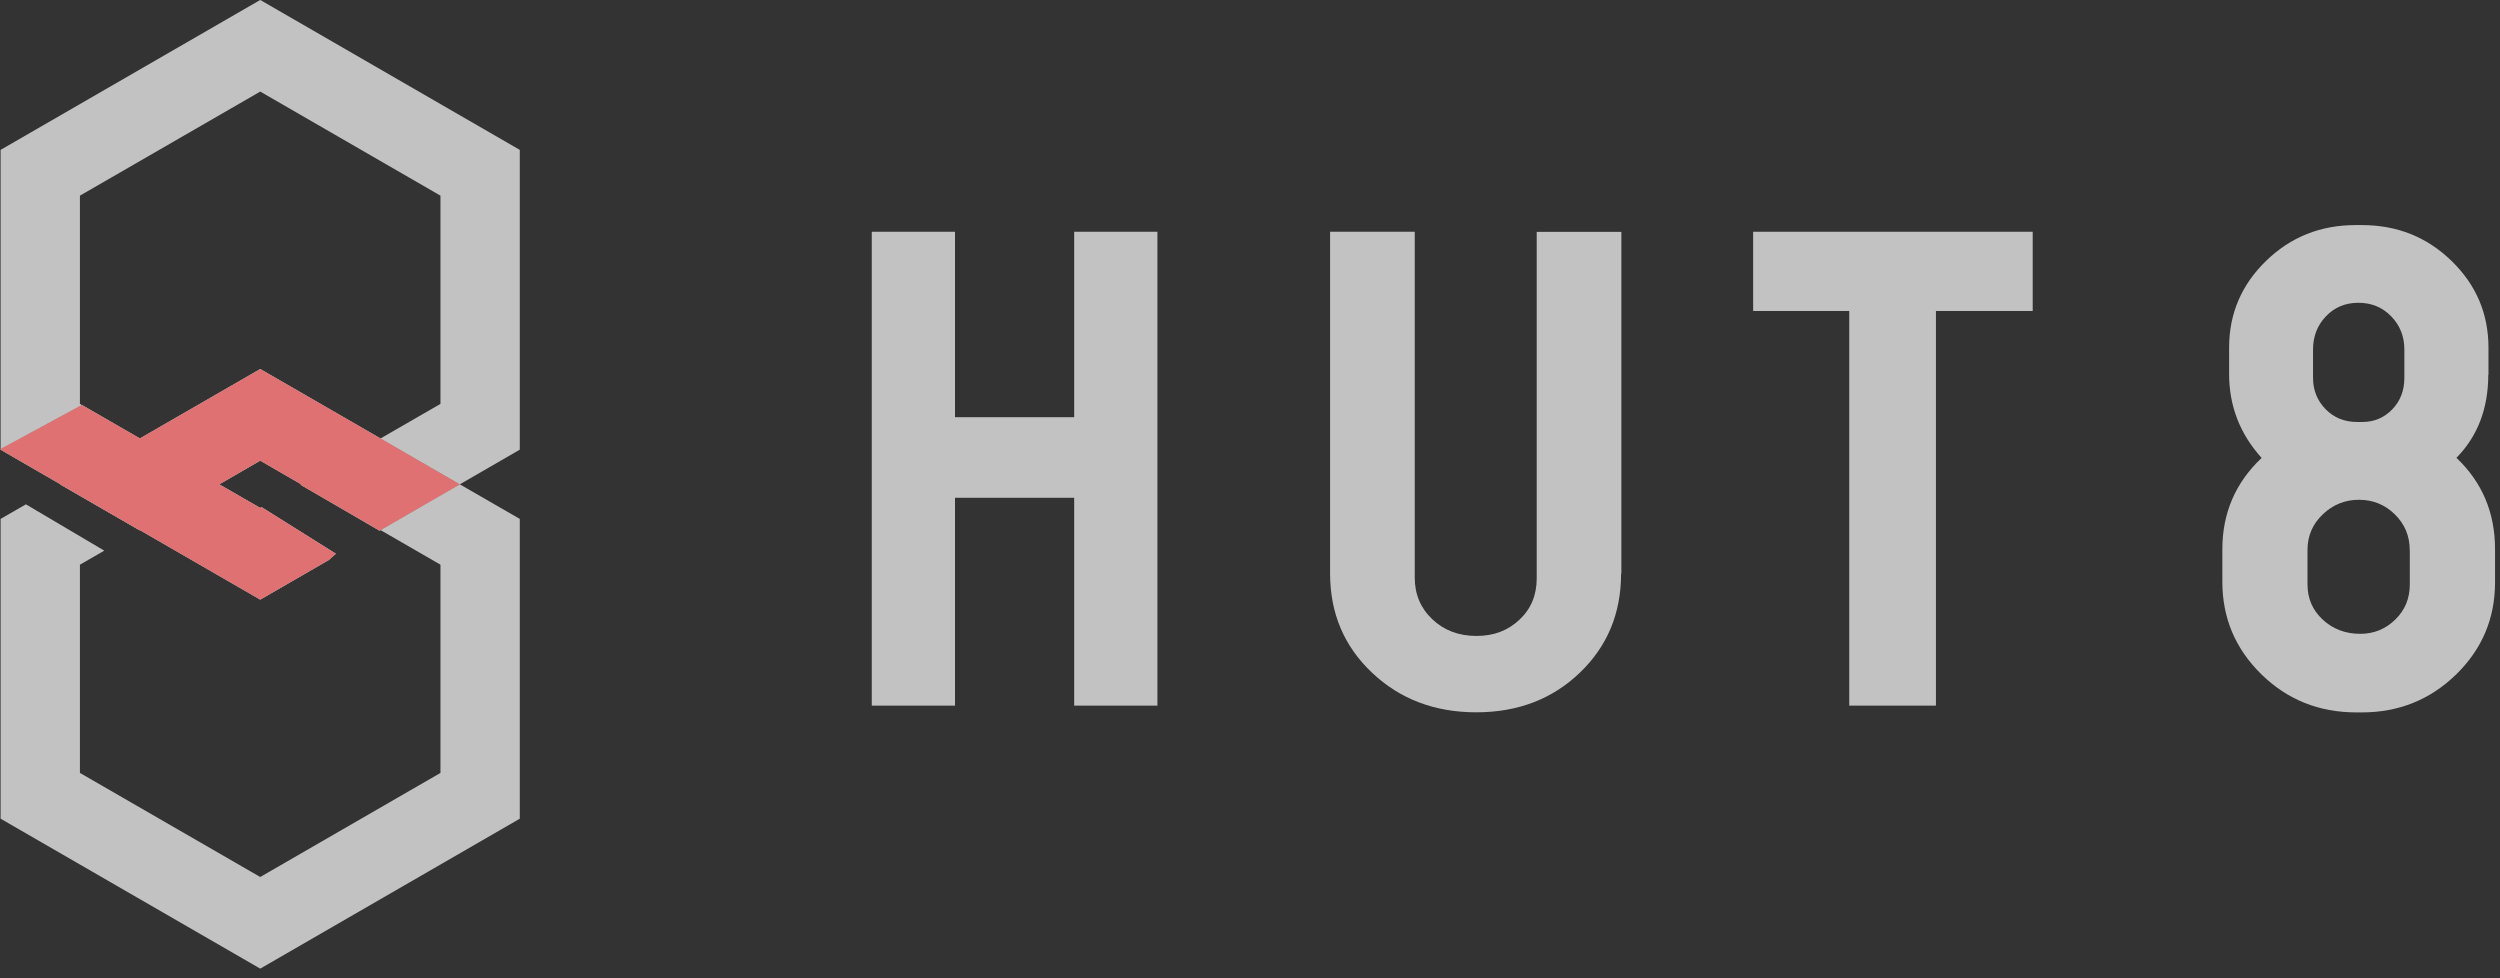
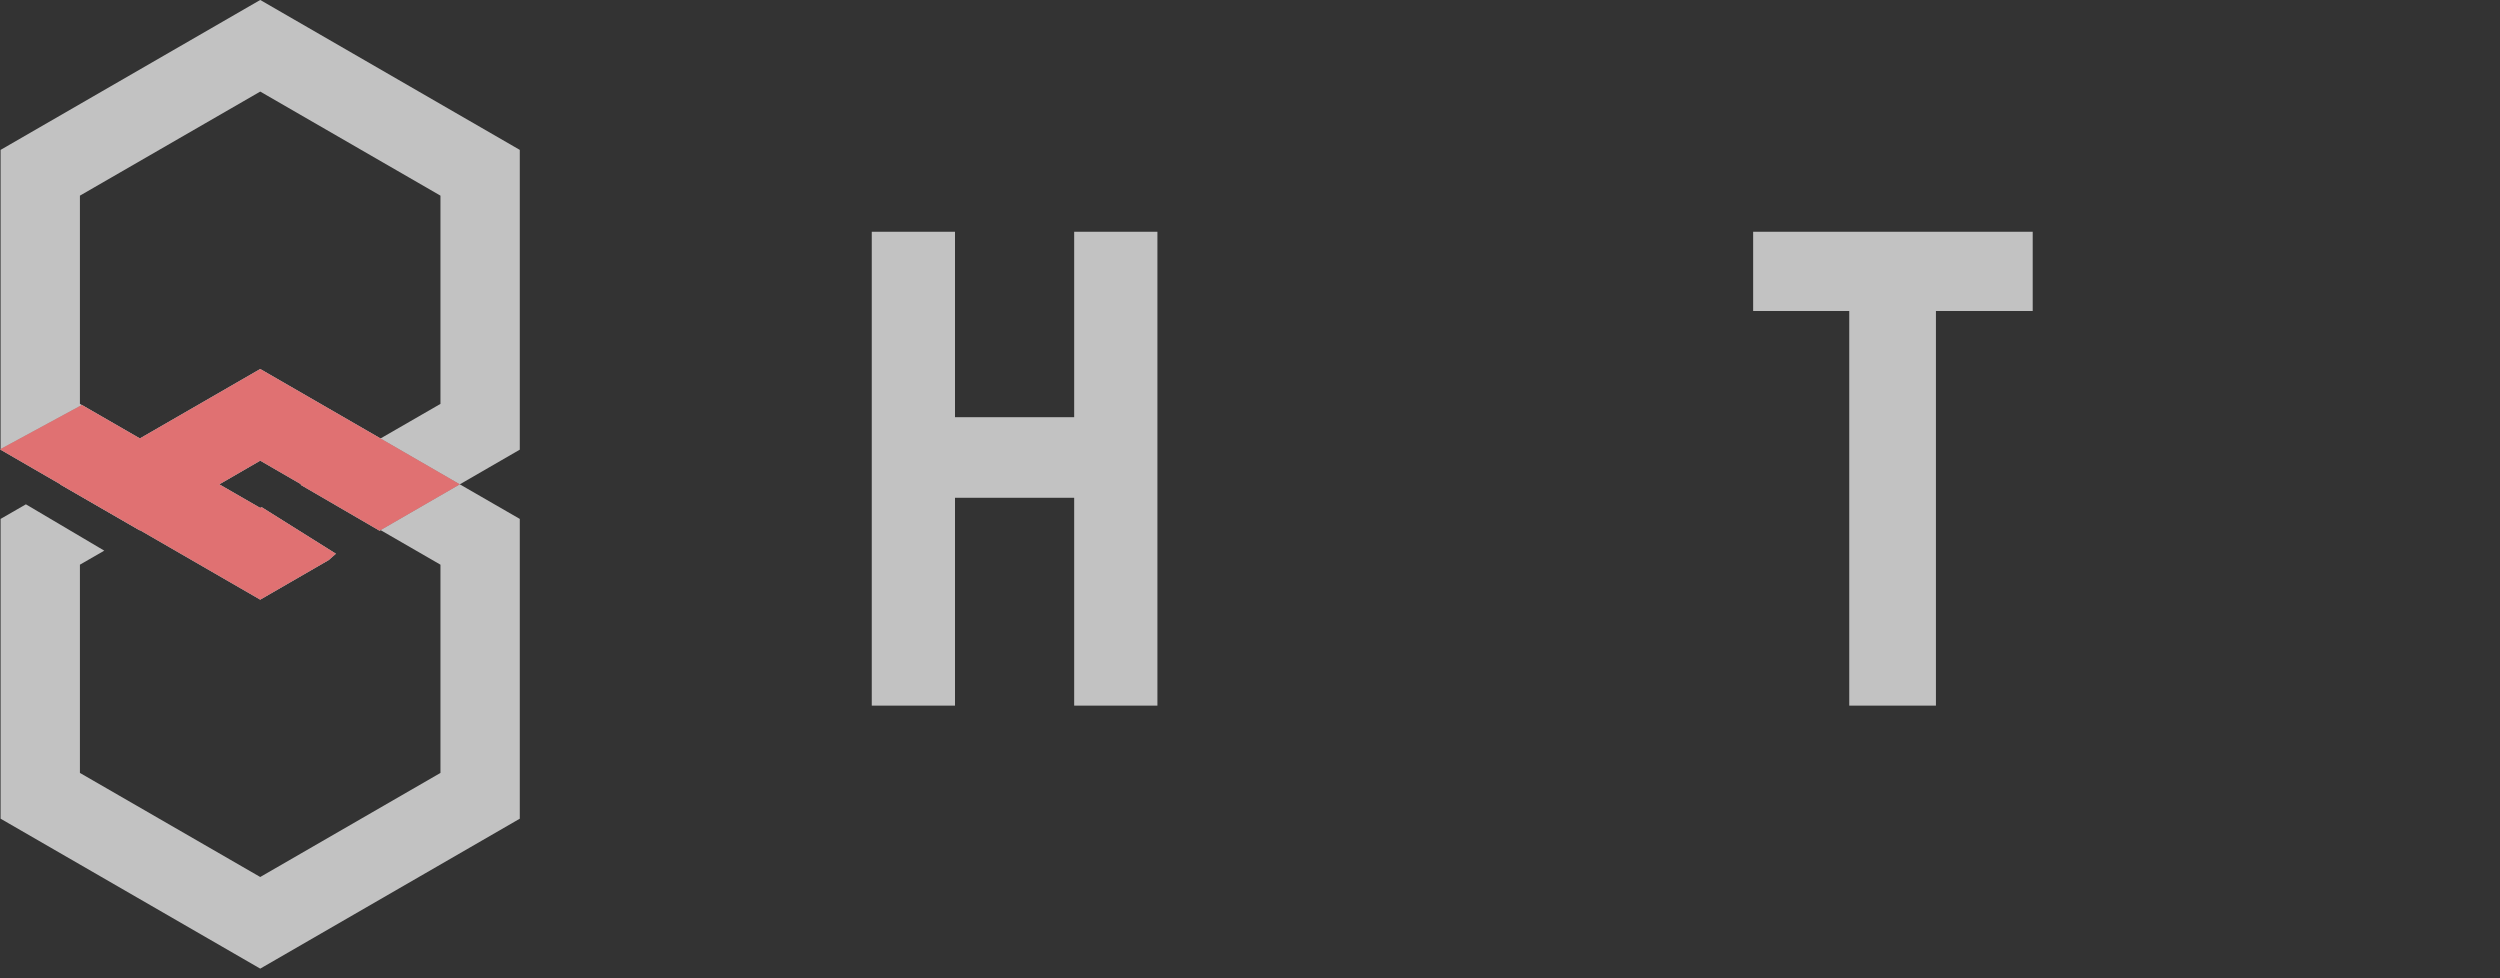
<svg xmlns="http://www.w3.org/2000/svg" width="184" height="72" viewBox="0 0 184 72" fill="none">
  <rect x="0" y="0" width="184" height="72" fill="#333333" stroke="none" />
  <path d="M19.153 -0.003L0.043 11.032V33.095L4.457 35.647L10.296 39.015L19.153 44.13L24.186 41.222L24.717 40.755L19.252 37.328L19.153 37.386L16.134 35.647L10.296 32.272L5.882 29.726V14.4L19.153 6.74L32.418 14.4V29.726L28.004 32.272L22.171 35.647L22.119 35.676L27.934 39.056L28.01 39.015L33.842 35.647L38.256 33.095V11.032L19.153 -0.003Z" fill="white" fill-opacity="0.7" />
  <path d="M1.906 37.118L0.043 38.192V60.256L19.153 71.291L38.256 60.256V38.192L33.842 35.647L28.004 32.272L19.153 27.163L10.296 32.272L4.457 35.647L4.44 35.658L10.272 39.027L10.296 39.016L16.134 35.647L19.153 33.901L22.171 35.647L28.01 39.016L32.418 41.561V56.887L19.153 64.547L5.882 56.887V41.561L7.674 40.528L1.906 37.118Z" fill="white" fill-opacity="0.7" />
  <path d="M28.004 32.272L22.171 35.647L22.119 35.676L27.934 39.056L28.01 39.016L33.842 35.647L28.004 32.272ZM19.252 37.328L19.153 37.387L16.134 35.647L10.296 32.272L6.022 29.808L0.043 33.049V33.095L4.457 35.647L10.296 39.016L19.153 44.13L24.185 41.222L24.717 40.755L19.252 37.328Z" fill="#999999" />
  <path d="M28.004 32.272L19.153 27.163L10.296 32.272L4.457 35.647L4.44 35.658L10.272 39.027L10.296 39.016L16.134 35.647L19.153 33.901L22.171 35.647L28.01 39.016L33.842 35.647L28.004 32.272Z" fill="#999999" />
  <path d="M33.842 35.647L28.01 39.016L27.934 39.056L22.119 35.676L22.171 35.647L19.153 33.901L16.134 35.647L19.153 37.386L19.252 37.328L24.717 40.755L24.185 41.222L19.153 44.13L10.296 39.016L10.272 39.027L4.44 35.658L4.457 35.647L0.043 33.095V33.048L6.022 29.808L10.296 32.272L19.153 27.163L28.004 32.272L33.842 35.647Z" fill="#E07172" />
  <path d="M85.186 17.057V51.934H79.06V36.636H70.288V51.934H64.162V17.057H70.288V30.706H79.06V17.057H85.186Z" fill="white" fill-opacity="0.7" />
-   <path d="M119.312 42.215C119.312 45.141 118.302 47.569 116.274 49.513C114.246 51.457 111.705 52.426 108.653 52.426C105.6 52.426 103.039 51.457 100.983 49.513C98.926 47.569 97.895 45.134 97.895 42.215V17.057H104.126V42.517C104.126 43.745 104.561 44.77 105.425 45.584C106.288 46.398 107.369 46.805 108.667 46.805C109.965 46.805 110.983 46.405 111.832 45.612C112.681 44.812 113.102 43.801 113.102 42.573V17.064H119.333V42.222L119.312 42.215Z" fill="white" fill-opacity="0.7" />
  <path d="M129.032 17.057H149.607V22.889H142.484V51.934H136.105V22.889H129.032V17.057Z" fill="white" fill-opacity="0.7" />
-   <path d="M183.137 27.57C183.137 30.061 182.358 32.103 180.793 33.696C182.688 35.492 183.635 37.731 183.635 40.419V42.861C183.635 45.52 182.681 47.773 180.772 49.64C178.863 51.499 176.547 52.433 173.825 52.433H173.425C170.667 52.433 168.337 51.492 166.428 49.619C164.519 47.745 163.565 45.478 163.565 42.819V40.426C163.565 37.766 164.526 35.527 166.456 33.703C164.863 31.942 164.063 29.885 164.063 27.527V25.584C164.063 23.092 164.968 20.966 166.779 19.205C168.589 17.443 170.786 16.566 173.382 16.566H173.832C176.421 16.566 178.625 17.443 180.435 19.205C182.246 20.966 183.151 23.092 183.151 25.584V27.577L183.137 27.57ZM177.354 40.475C177.354 39.443 176.989 38.573 176.26 37.857C175.53 37.142 174.653 36.784 173.621 36.784C172.589 36.784 171.705 37.142 170.954 37.857C170.204 38.573 169.832 39.443 169.832 40.475V43.015C169.832 44.047 170.204 44.91 170.954 45.605C171.698 46.299 172.625 46.65 173.719 46.65C174.716 46.65 175.572 46.299 176.288 45.605C177.004 44.91 177.361 44.047 177.361 43.015V40.475H177.354ZM176.961 25.724C176.961 24.762 176.639 23.948 175.993 23.282C175.347 22.615 174.54 22.285 173.579 22.285C172.618 22.285 171.818 22.615 171.186 23.282C170.554 23.948 170.239 24.762 170.239 25.724V27.815C170.239 28.713 170.547 29.478 171.158 30.11C171.775 30.741 172.547 31.057 173.474 31.057H173.874C174.737 31.057 175.467 30.748 176.063 30.138C176.66 29.52 176.961 28.748 176.961 27.822V25.731V25.724Z" fill="white" fill-opacity="0.7" />
</svg>